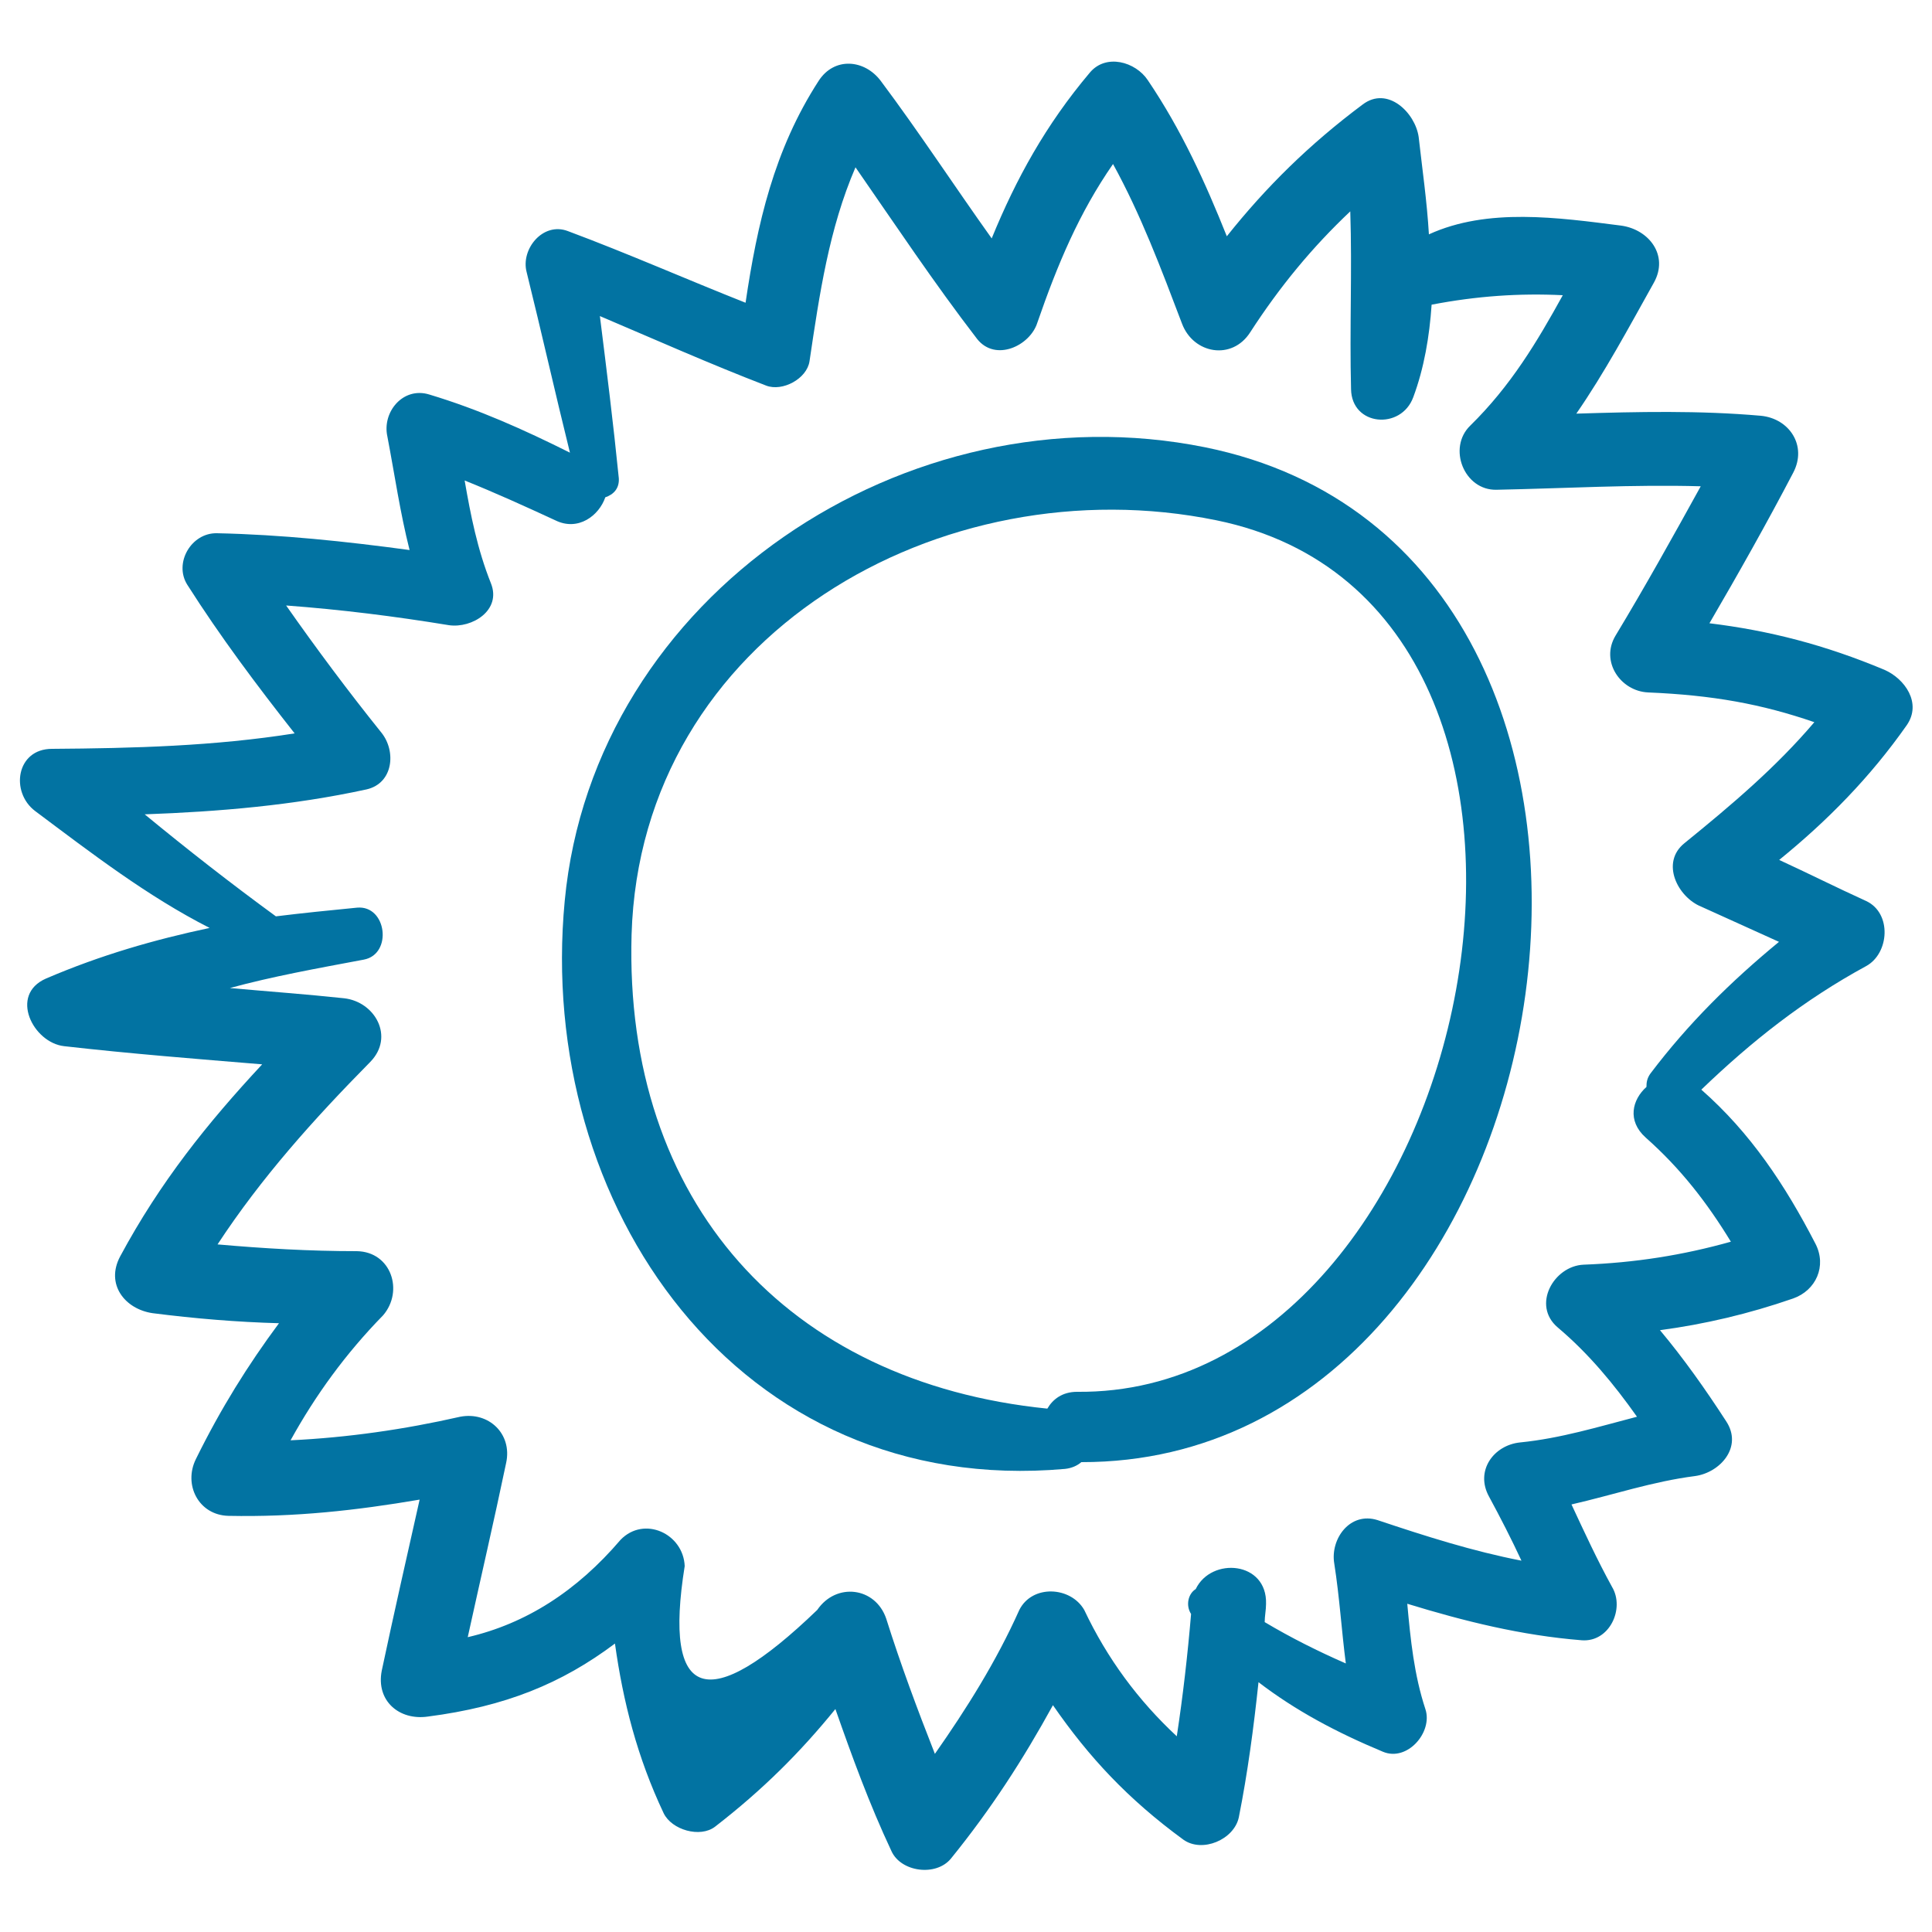
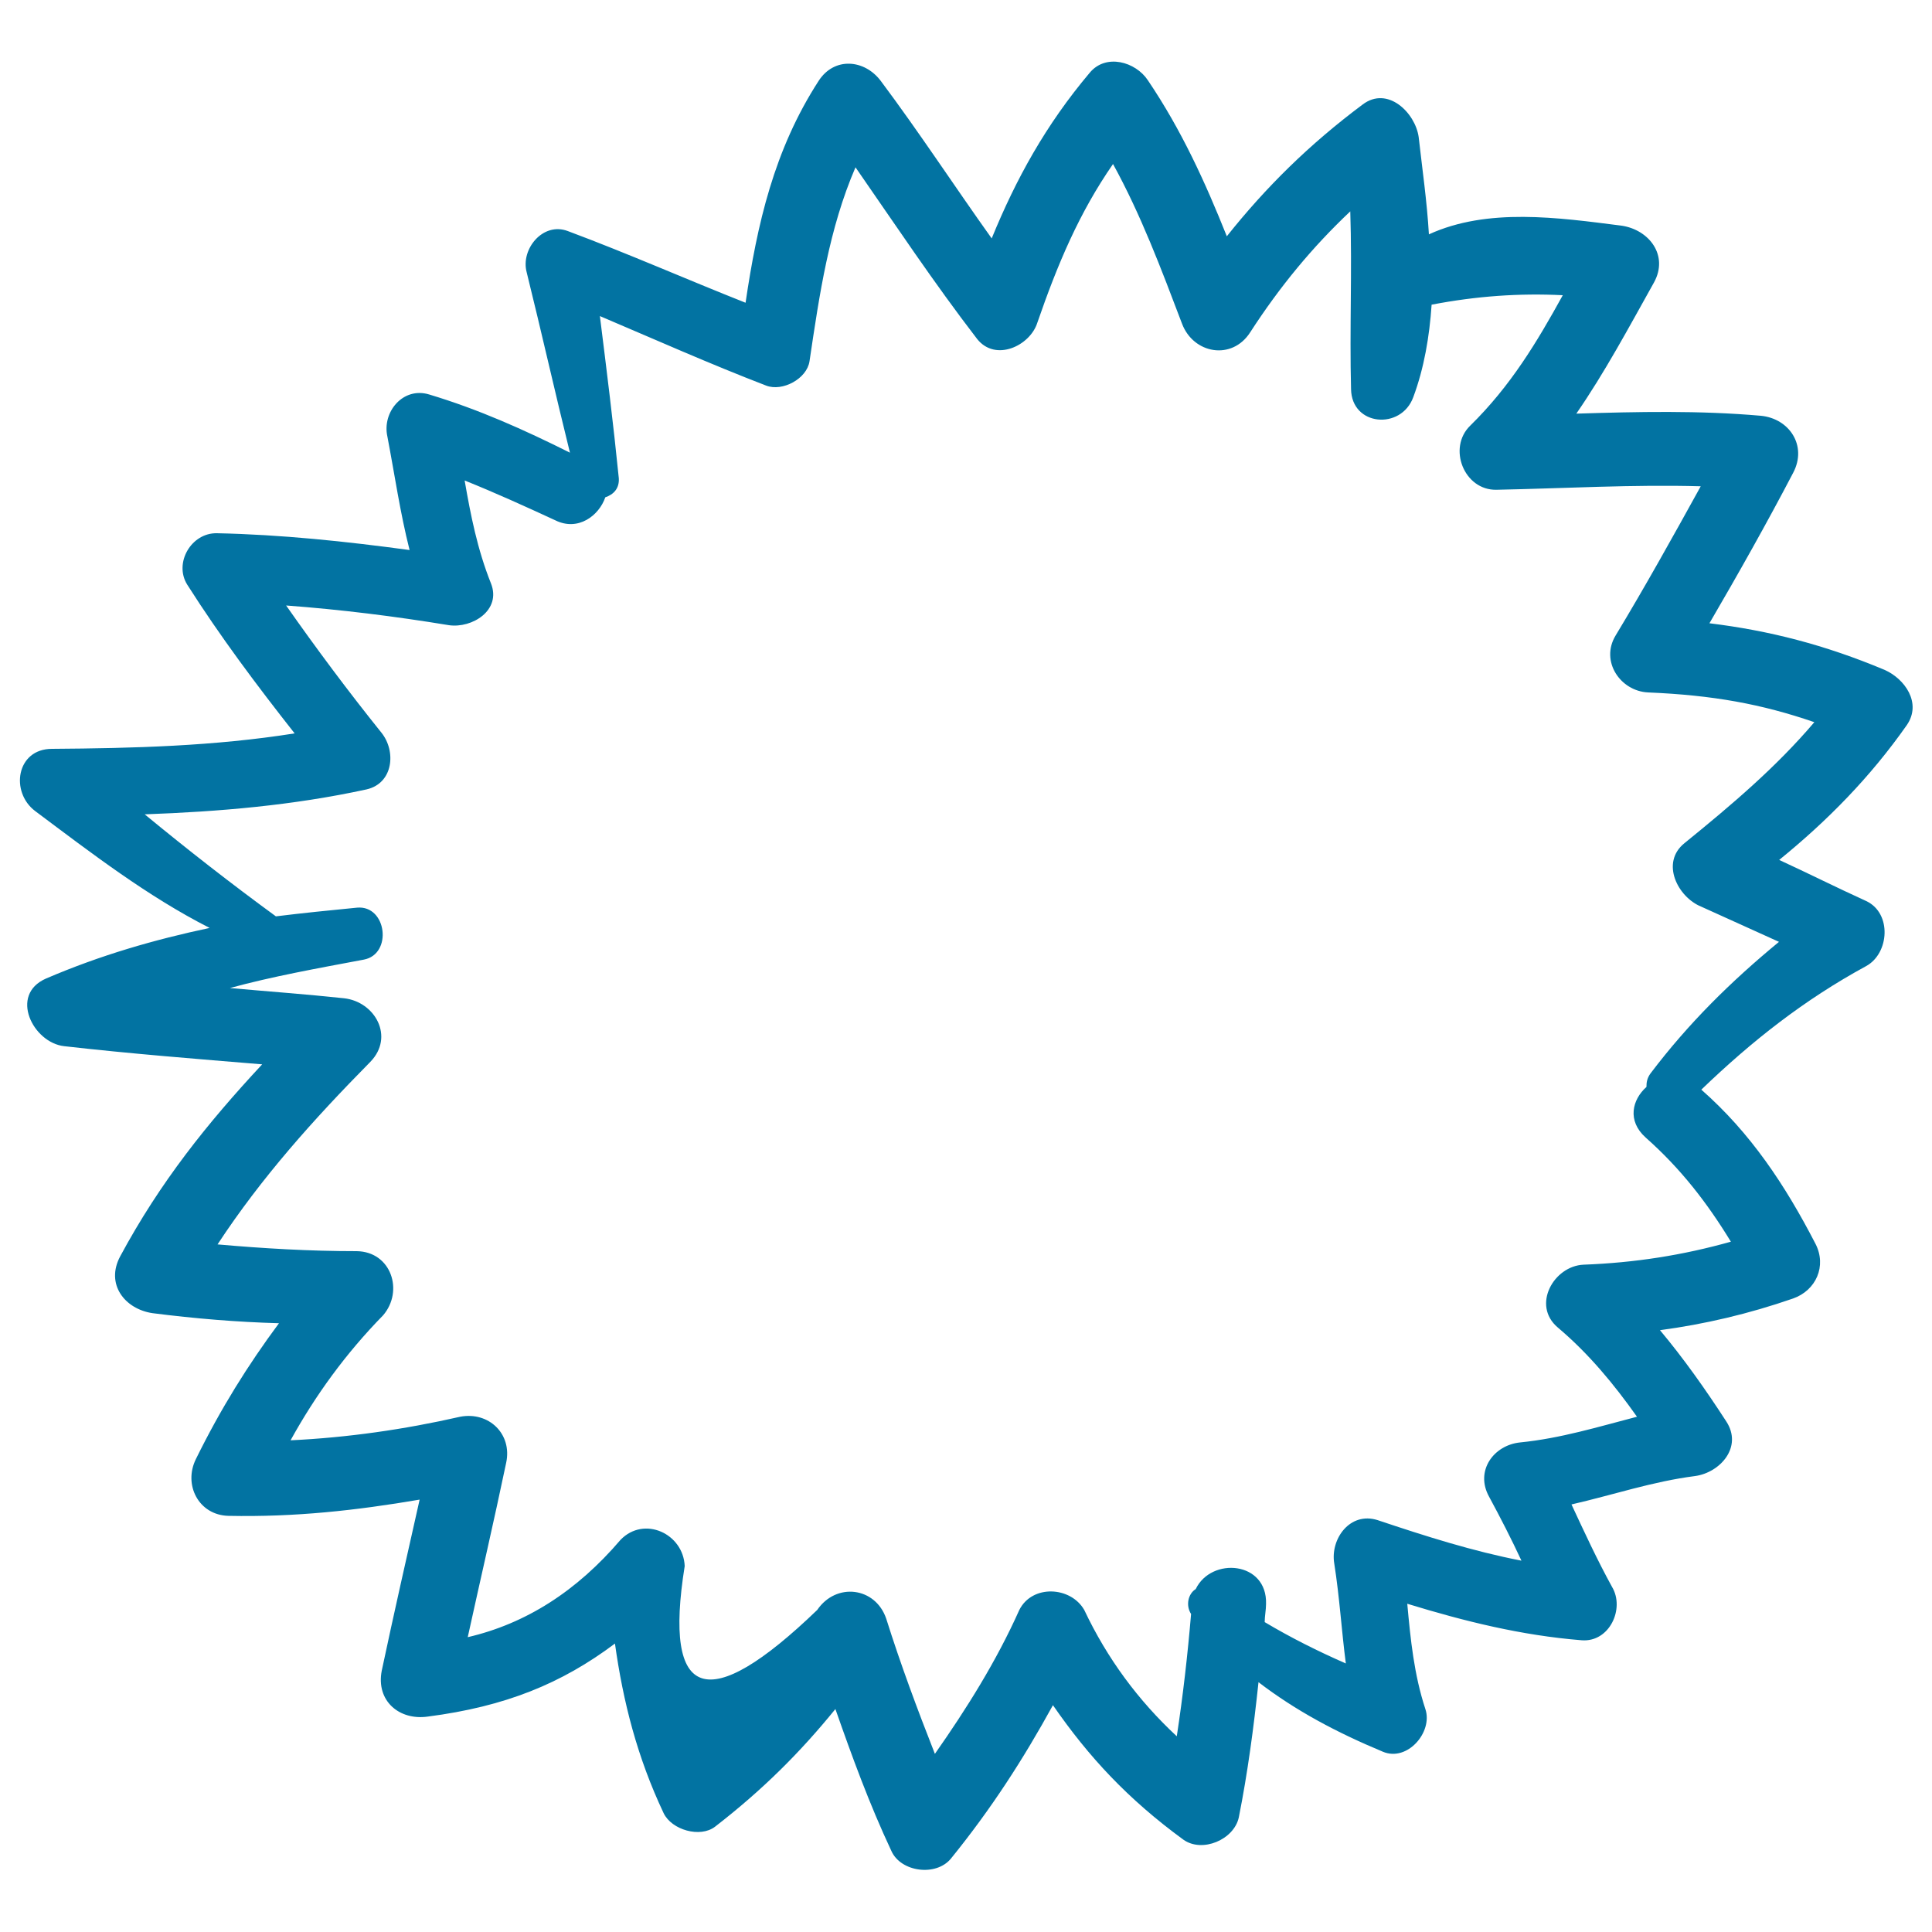
<svg xmlns="http://www.w3.org/2000/svg" viewBox="0 0 1000 1000" style="fill:#0273a2">
  <title>Sun Handmade Shape SVG icon</title>
  <g>
    <g>
-       <path d="M623.7,231.5c-154.3-31.1-316.4,76.3-331.4,234.8c-15,157.5,89.6,309,259,294c3.5-0.4,6.3-1.7,8.4-3.5C819.3,757.2,891.7,285.8,623.7,231.5z M557.5,720.4c-7.7,0-12.6,3.9-15.4,8.7C407.4,715.5,323,622.1,326.9,483.8c4.6-155,160.6-243.6,302.7-214.5C849,314.1,765,722.5,557.5,720.4z" />
      <path d="M986.9,375.4c8-11.5-1-24.1-11.5-28.7c-30.8-12.9-59.5-20.3-90.6-24.1c15.1-25.9,29.7-51.8,43.4-78c7.3-14-2.1-28-16.8-29.4c-31.8-2.8-63.7-2.1-95.5-1.1c14.7-21.3,26.9-44.1,40.2-67.9c7.7-14-2.5-27.3-16.8-29.4c-32.9-4.2-69.3-9.4-99.7,4.5c-1-17.1-3.5-34.3-5.3-50.4c-1.8-12.6-16.1-26.6-29-16.8c-27.6,20.6-50,42.7-70.3,68.2c-11.2-28-23.4-54.9-40.9-80.8c-6.3-9.5-21.7-14-30.1-3.8c-22.7,26.9-38.1,54.9-50.7,85.7c-19.2-26.9-37.5-54.9-57.4-81.5c-8.4-11.2-24.1-12.6-32.2,0c-23.1,35.7-31.8,74.2-37.8,114.8c-30.8-12.2-60.9-25.5-92-37.1c-12.9-4.9-24.5,9.4-21.3,21.3c7.7,31.1,14.7,62.3,22.4,93.4c-23.8-11.9-47.2-22.4-72.8-30.1c-13.6-4.2-24.5,9.1-21.7,21.7c3.8,19.9,6.6,39.5,11.5,58.8c-33.2-4.5-66.5-8-99.7-8.7c-13.3-0.3-22.4,15.4-15.4,26.6c17.1,26.9,36,52.1,55.6,77c-41.6,6.6-83.3,7.7-125.6,8c-18.5,0-21.7,22.4-8.7,32.2c29.4,22,58.1,44.1,90.3,60.5c-28.3,6-56.3,14-84.7,26.2c-19.2,8.4-6.7,33.2,9.4,35c34.3,3.9,68.6,6.6,102.5,9.4c-28.3,30.4-52.8,60.9-73.5,99.4c-7.7,14.4,2.4,27.3,16.8,29.4c22,2.8,43.7,4.6,65.4,5.2c-16.1,21.7-30.1,44.1-43,70.3c-6.6,13.3,1.4,29,16.8,29.4c34.6,0.7,66.1-2.8,99-8.4c-6.6,29.4-13.3,58.8-19.6,88.5c-3.1,15.7,9.1,25.9,23.8,23.8c40.2-5.2,69.3-17.1,96.9-37.8c4.2,30.1,11.5,58.8,25.2,87.8c4.2,8.7,18.9,12.9,26.6,7c24.8-19.2,44.1-38.5,62.3-60.9c8.7,24.8,17.5,49,29,73.5c4.9,10.9,23.1,13.3,30.8,3.9c21-25.9,37.4-51.4,52.8-79.4c18.6,26.9,38.8,48.6,67.5,69.6c9.8,7,26.2,0,28.7-11.5c4.6-23.1,7.7-46.5,10.2-70c19.2,14.7,40.2,25.9,64.4,36c12.6,5.3,25.9-10.1,22-22c-5.9-17.9-7.7-36-9.4-54.6c29.7,9.1,59.1,16.4,90.3,18.9c14.4,1.1,22.4-16.4,15.7-27.6c-7.7-14-14.3-28.3-21-42.7c21.4-4.9,42-11.9,64-14.7c12.9-1.8,24.8-15,16.1-28.3c-10.9-16.8-22-32.5-34.3-47.2c23.1-3.1,45.8-8.4,68.9-16.4c11.9-4.2,17.5-16.8,11.6-28.3c-15.7-30.4-33.6-57.4-59.1-79.8c26.2-25.2,53.2-46.5,85.4-64c11.9-6.6,13.3-27.3,0-33.6c-15.4-7-30.1-14.4-45.1-21.3C946,424.7,968,402.3,986.9,375.4z M854.3,555.6c-1.8,2.5-2.1,4.6-2.1,7c-7.4,6.6-10.1,17.5-0.4,26.2c18.2,16.1,31.9,33.9,44.1,53.9c-24.9,7-49.7,10.9-76.3,11.9c-15.4,0.7-26.9,21-13.3,32.5c16.1,13.6,29.1,29.4,41,46.2c-20,5.2-39.5,11.2-60.5,13.3c-13.7,1.4-23.4,14.7-16.1,28c5.9,10.9,11.6,22,16.8,33.2c-25.2-4.9-49.4-12.6-74.5-21c-14.3-4.5-24.5,9.8-22.4,22.4c2.8,17.9,3.8,35,6,51.8c-14.4-6.3-28.4-13.3-42-21.4c0-3.1,0.7-6.3,0.7-9.4c0.7-22.1-28.3-24.5-36.4-7.7c-3.9,2.4-5.3,8.4-2.4,12.9c-1.8,21.3-4.2,42.3-7.4,63.3c-19.9-18.5-36-40.2-47.9-65.4c-7-12.2-26.9-13.3-33.6,0c-11.9,26.6-27.3,51.1-43.7,74.5c-9.1-23.1-17.8-46.5-25.2-70c-5.6-16.4-25.9-18.9-35.7-4.5c-56.7,54.6-79.8,47.2-68.6-22.7c-0.7-16.8-21-26.2-33.2-13.6c-22.7,26.6-49,43.4-79.1,50.4c6.6-30.1,13.6-60.2,19.9-90.3c3.2-15-9.1-26.6-23.8-23.8c-29,6.6-58.4,10.8-87.8,12.2c12.9-23.4,28.7-45.1,47.9-64.7c10.8-12.6,4.2-32.9-13.6-33.2c-24.5,0-48.3-1.4-72.1-3.5c22.7-34.6,49.7-64.7,79.1-94.5c12.6-13,2.4-31.1-13.6-32.9c-19.6-2.1-39.2-3.5-59.1-5.3c22-6,44.8-10.1,69.3-14.7c15-2.8,11.9-28.3-3.5-26.9c-14.3,1.4-28.3,2.8-42,4.5c-23.4-17.1-45.8-34.6-67.9-52.8c38.5-1.4,76.6-4.6,114.8-12.9c14-3.2,15.4-19.9,7.7-29.4c-17.1-21.3-33.6-43.4-49.3-65.8c28.3,2.1,56.3,5.6,84.3,10.2c11.9,1.7,27.3-7.7,21.7-21.7c-7-17.5-10.5-35.3-13.6-53.2c15.7,6.3,31.1,13.3,46.9,20.6c11.9,5.9,22.7-2.5,25.9-11.9c4.2-1.4,7.3-4.5,7-9.8c-2.8-28-6.3-56-9.8-84c28.7,12.2,57,24.8,86.1,36c8.4,3.2,21-3.5,22.4-12.6c5.2-35,10.1-68.6,23.8-100.4c20.6,29.7,40.9,60.2,63,88.9c9.5,11.9,27.3,3.5,31.1-8.4c10.5-30.4,21.7-57,39.2-82.2c14.4,26.2,24.8,53.9,35.7,82.6c5.9,15.7,25.9,19.2,35.3,4.5c15.4-23.8,32.2-44.1,51.8-62.6c1,30.8-0.4,60.9,0.4,92c0.3,19.2,25.9,21.3,32.2,4.2c5.6-15,8.4-31.5,9.5-47.9c23.4-4.5,45.5-6,67.9-4.9c-13.3,24.1-26.9,46.9-47.9,67.5c-11.9,11.5-3.2,33.6,13.6,33.2c35.3-0.7,70.7-2.8,105.7-1.8c-14.3,25.9-28.7,51.8-44.1,77.3c-8,13.3,2.5,28.7,16.8,29.4c33.6,1.4,58.8,6,86.1,15.4c-19.9,23.4-42.7,42.7-67.2,62.6c-12.6,10.1-3.5,28,8.7,32.9c13.3,6,26.9,12.2,40.2,18.2C895.9,508,873.9,529.7,854.3,555.6z" />
    </g>
  </g>
</svg>